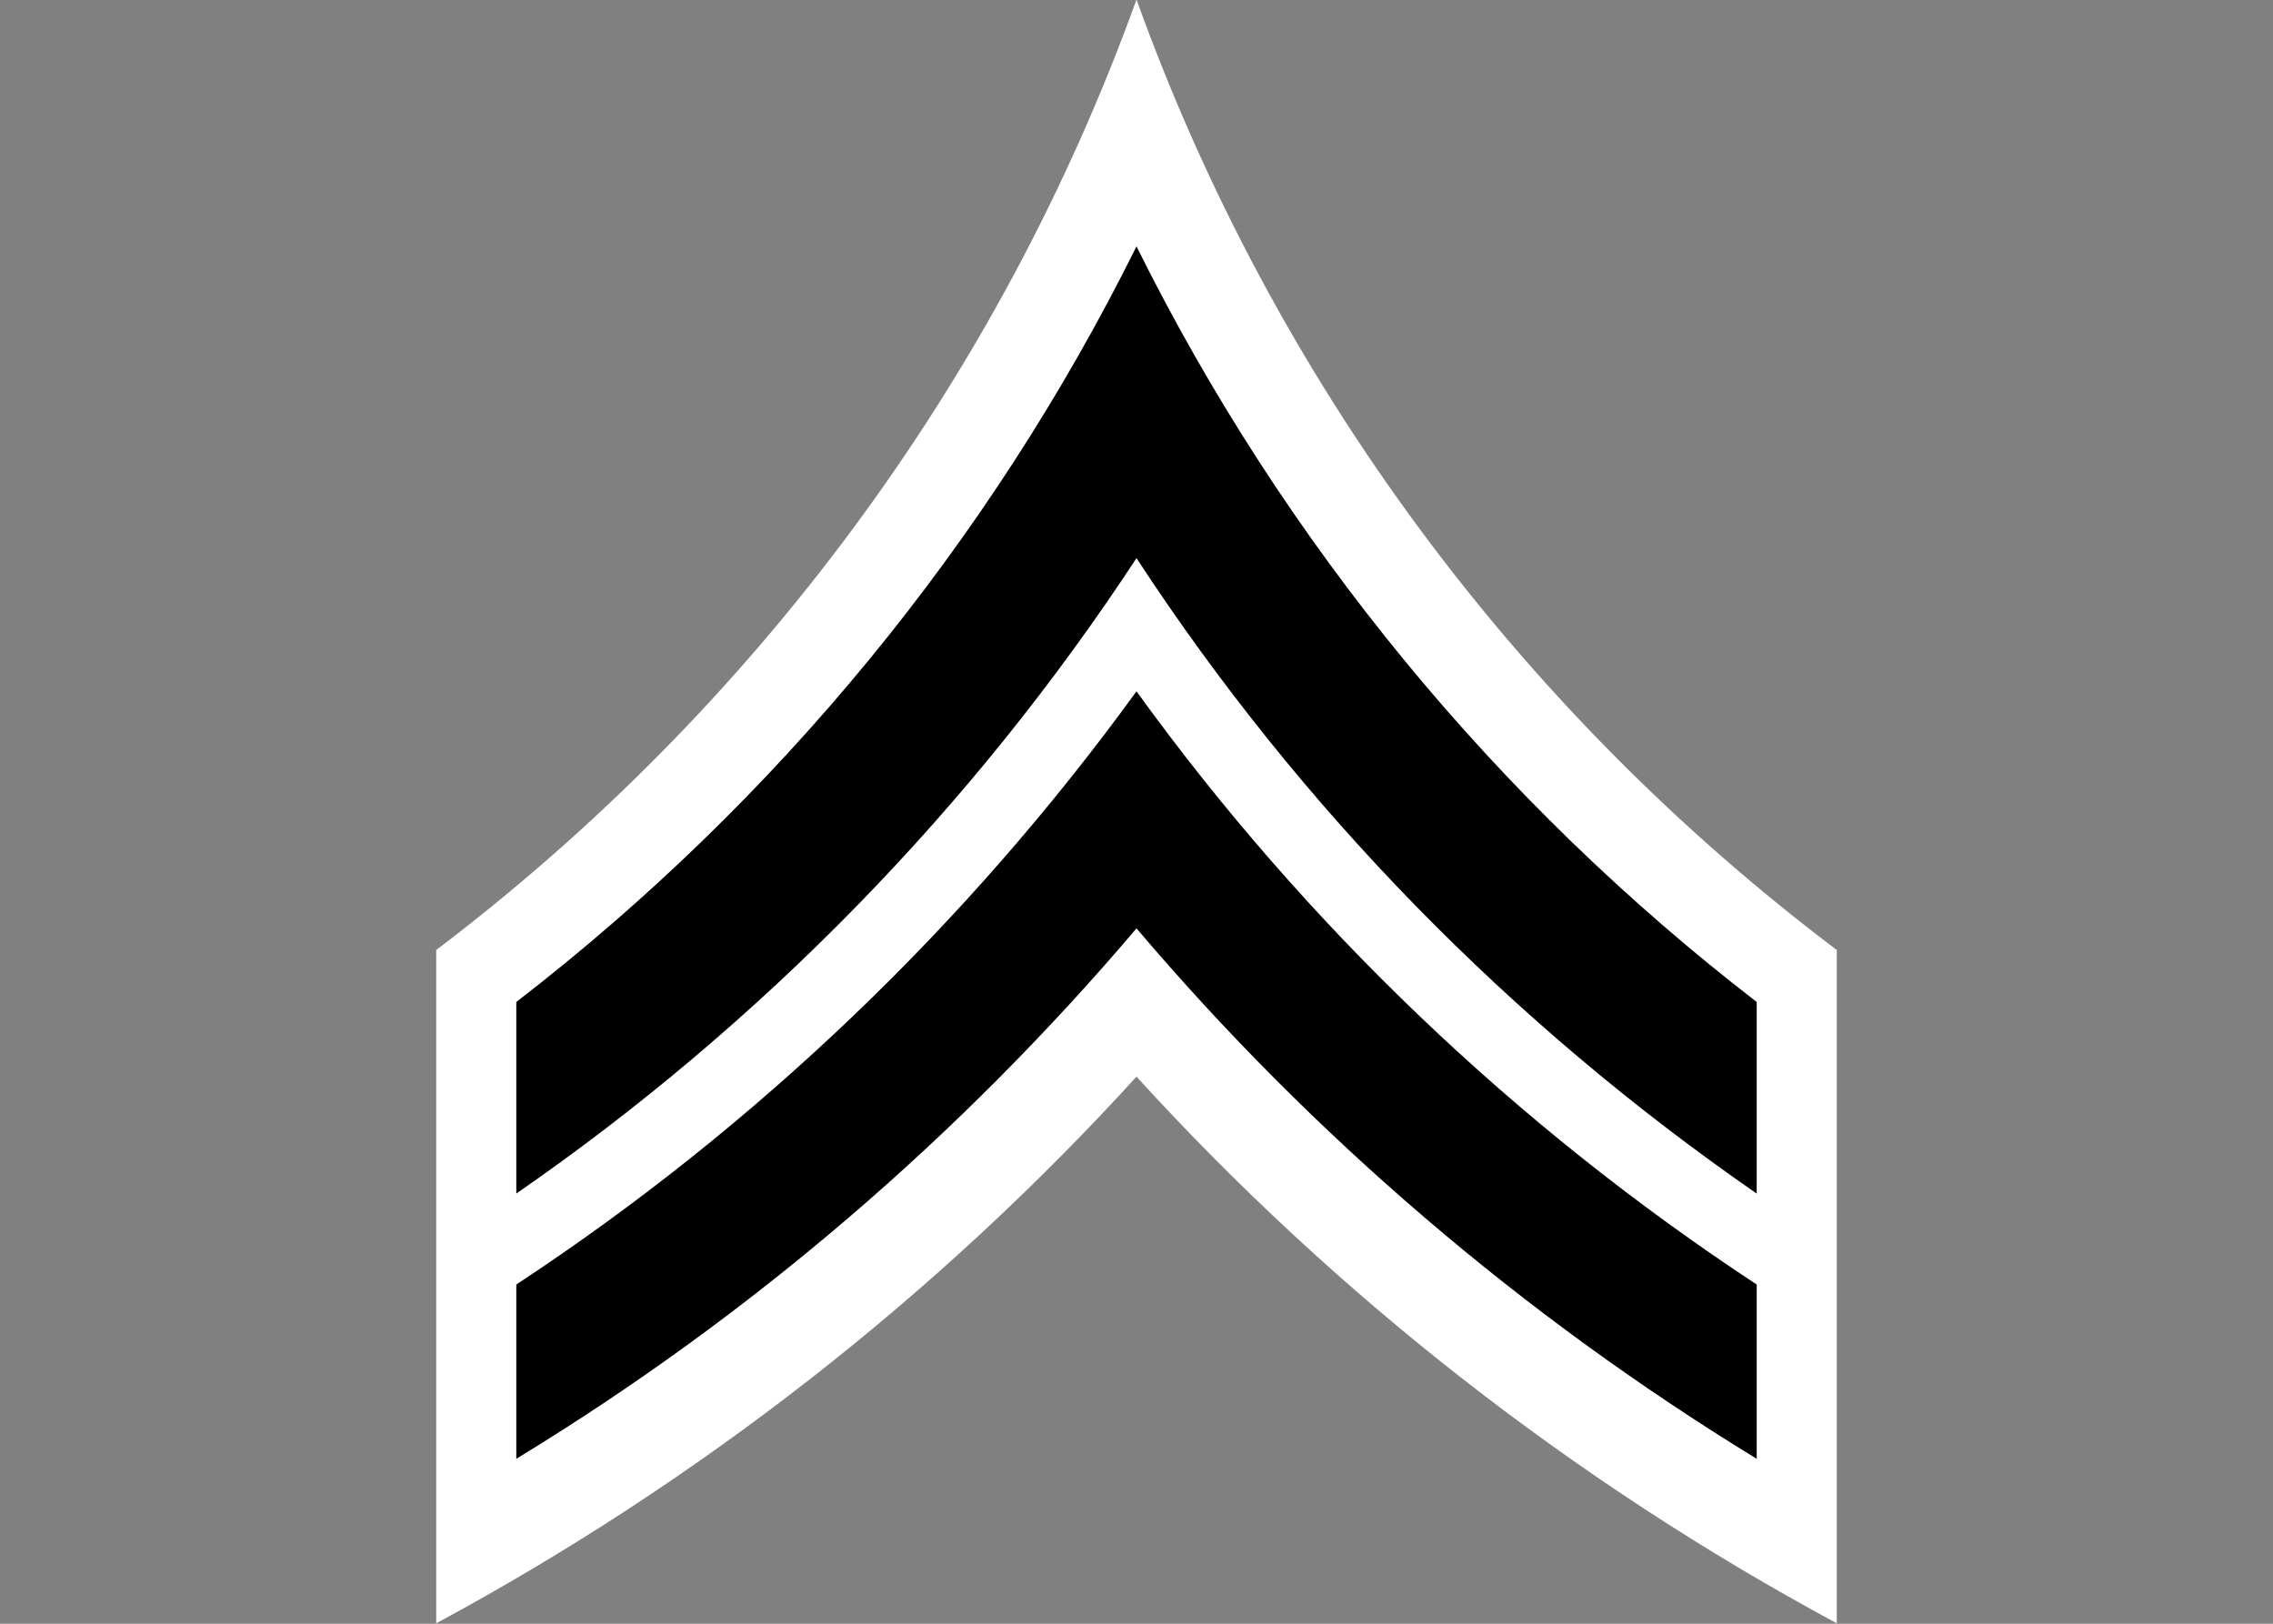
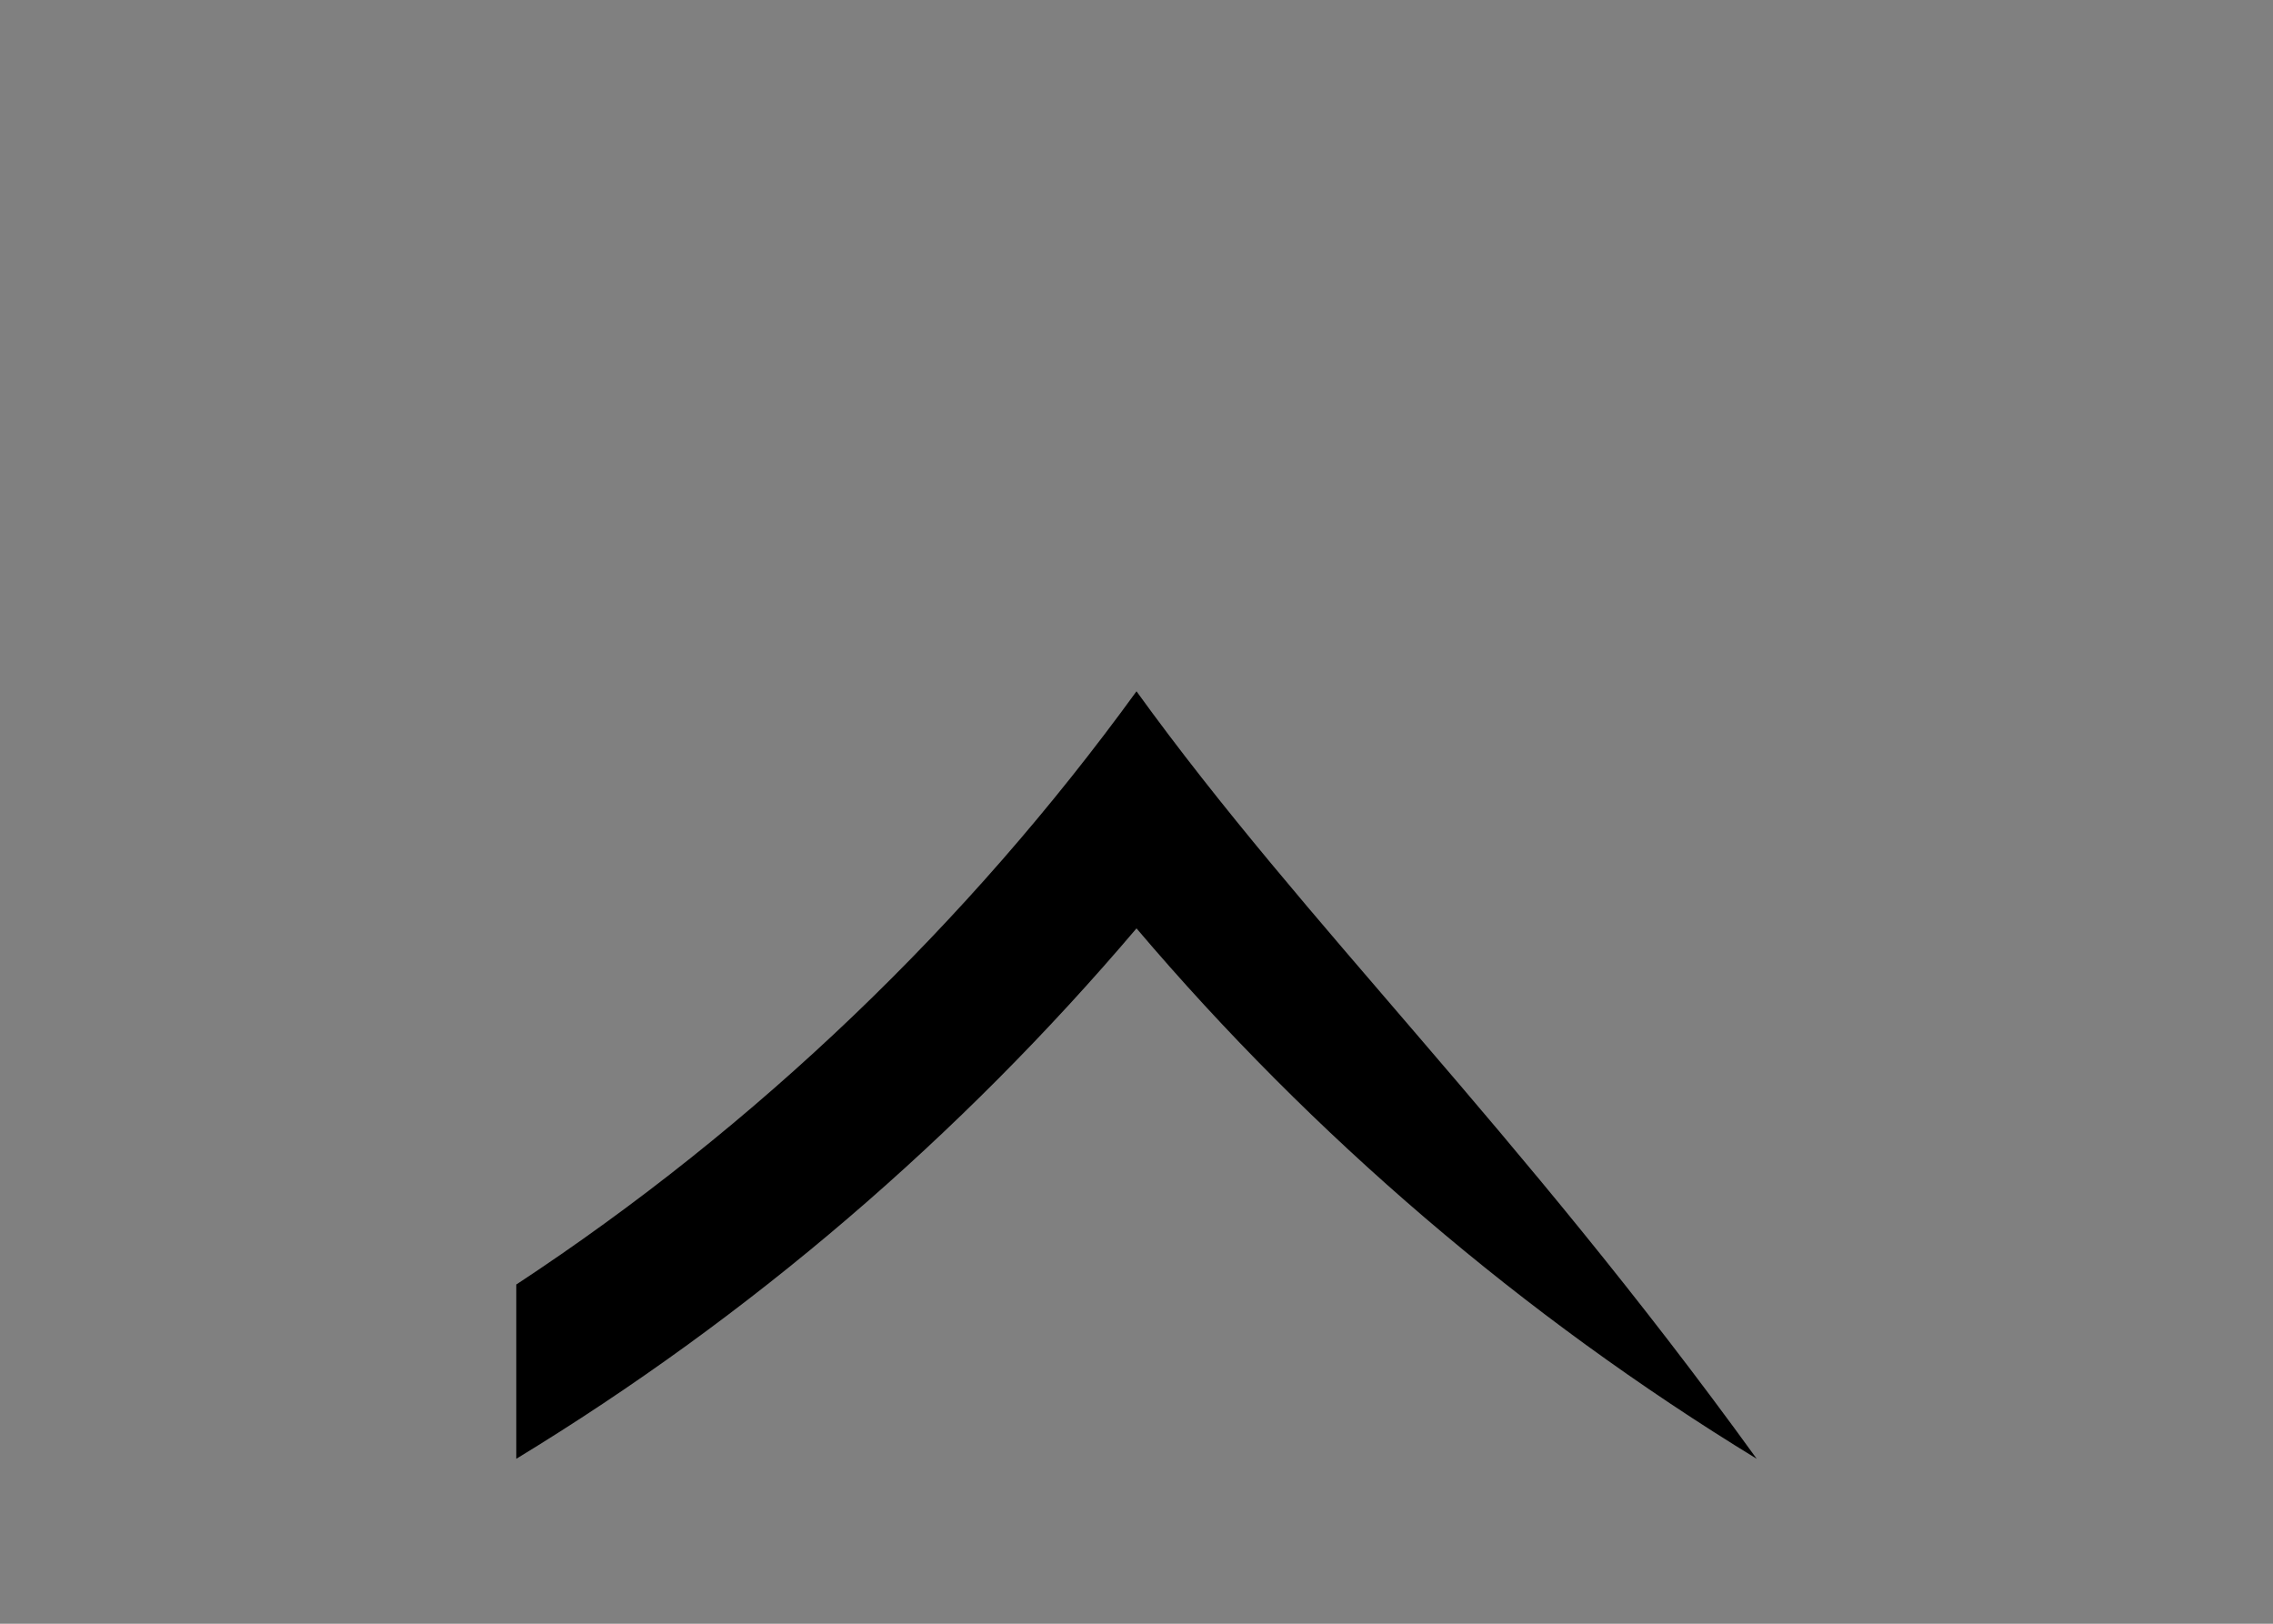
<svg xmlns="http://www.w3.org/2000/svg" version="1.1" id="Layer_1" x="0px" y="0px" width="210px" height="150px" viewBox="0 0 210 150" style="enable-background:new 0 0 210 150;" xml:space="preserve">
  <rect x="0" y="0" width="210" height="150" fill="#808080" stroke="none" />
  <style type="text/css">
	.st0{opacity:0;fill:#000000;}
	.st1{fill:#FFFFFF;}
	.st2{fill:#000000;}
</style>
-   <rect class="st0" width="210" height="150" />
  <g id="layer1" transform="translate(-331.5,-478.938)">
-     <path id="path7633" class="st1" d="M436.5,478.9c-12.7,35.2-35.4,65.6-64.7,87.8v62.2   c24.3-13.1,46.2-30.2,64.7-50.5c18.5,20.3,40.4,37.4,64.7,50.5v-62.2C471.9,544.6,449.2,514.2,436.5,478.9L436.5,478.9z" />
-     <path id="path7661" class="st2" d="M436.5,501.7c-13.6,27.4-33.3,51.3-57.3,69.8v17.7   c22.7-15.7,42.2-35.7,57.3-58.7c15.1,23.1,34.6,43,57.3,58.7v-17.7C469.8,553,450.1,529.1,436.5,501.7L436.5,501.7z" />
-     <path id="path7659" class="st2" d="M436.5,542.8c-15.6,21.5-35.1,40.2-57.3,54.8v16.1   c21.7-13.2,41-29.8,57.3-49c16.3,19.2,35.7,35.8,57.3,49v-16.1C471.6,583,452.1,564.4,436.5,542.8z" />
+     <path id="path7659" class="st2" d="M436.5,542.8c-15.6,21.5-35.1,40.2-57.3,54.8v16.1   c21.7-13.2,41-29.8,57.3-49c16.3,19.2,35.7,35.8,57.3,49C471.6,583,452.1,564.4,436.5,542.8z" />
  </g>
</svg>